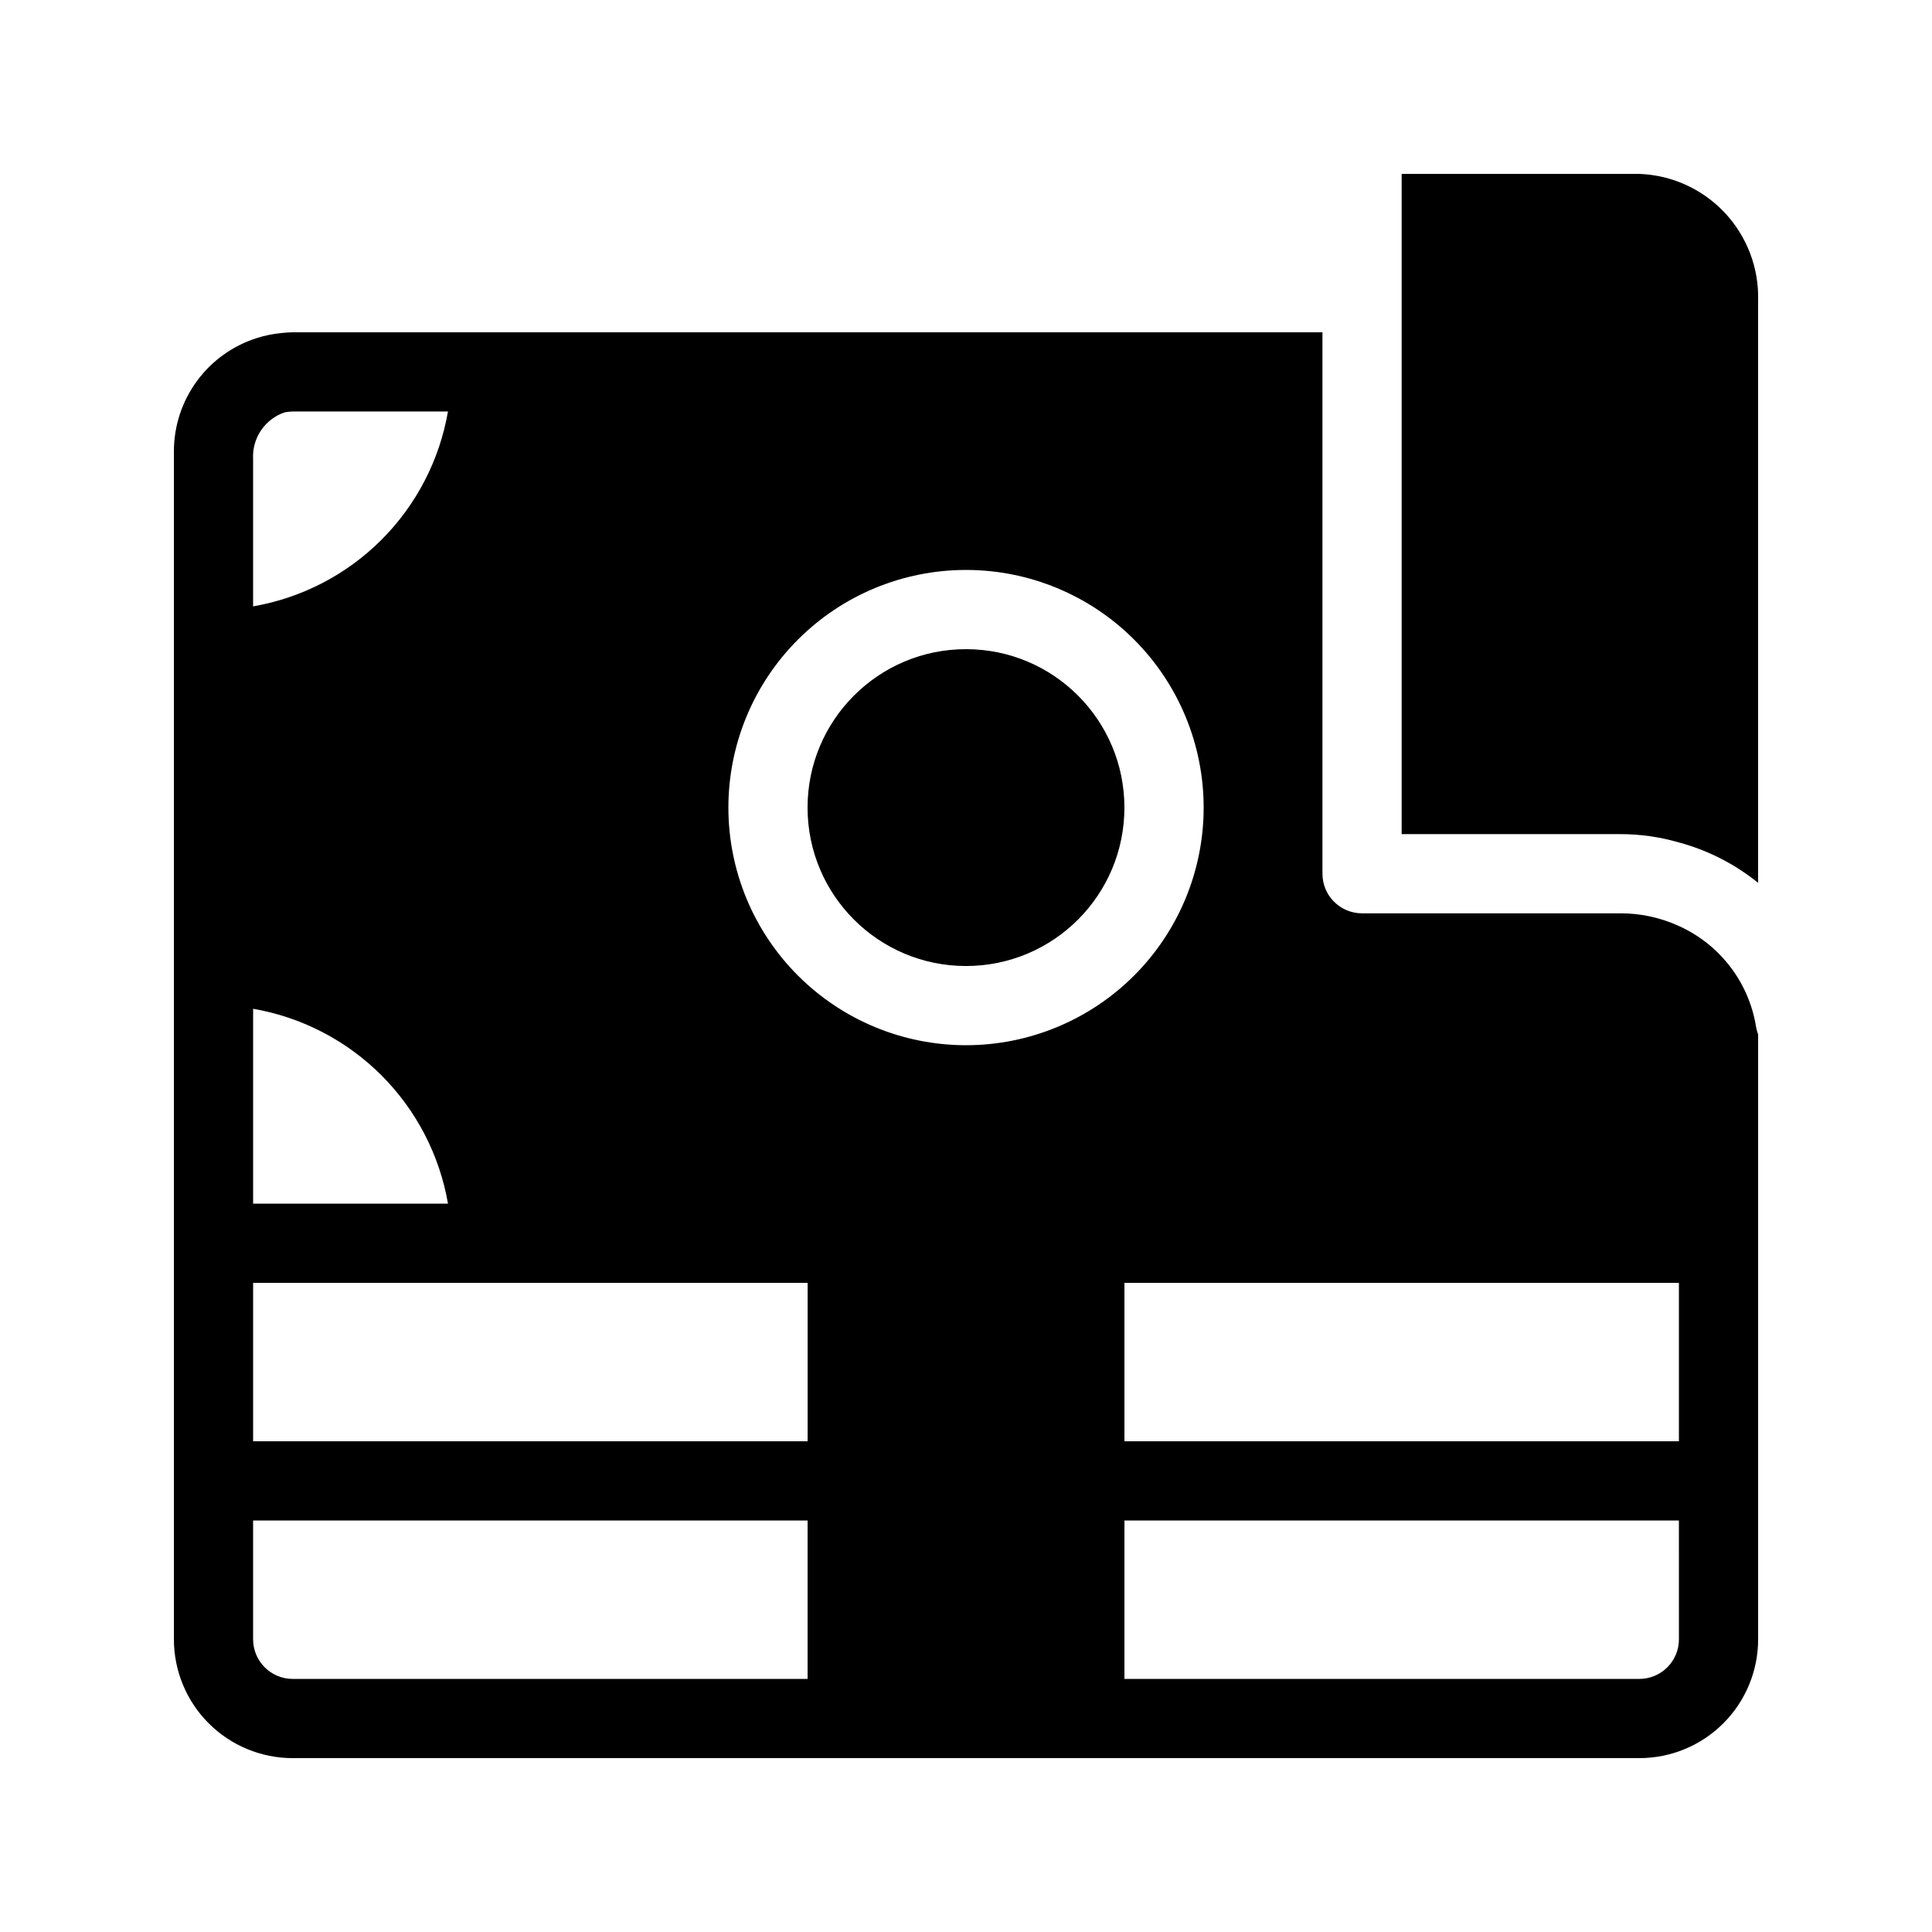
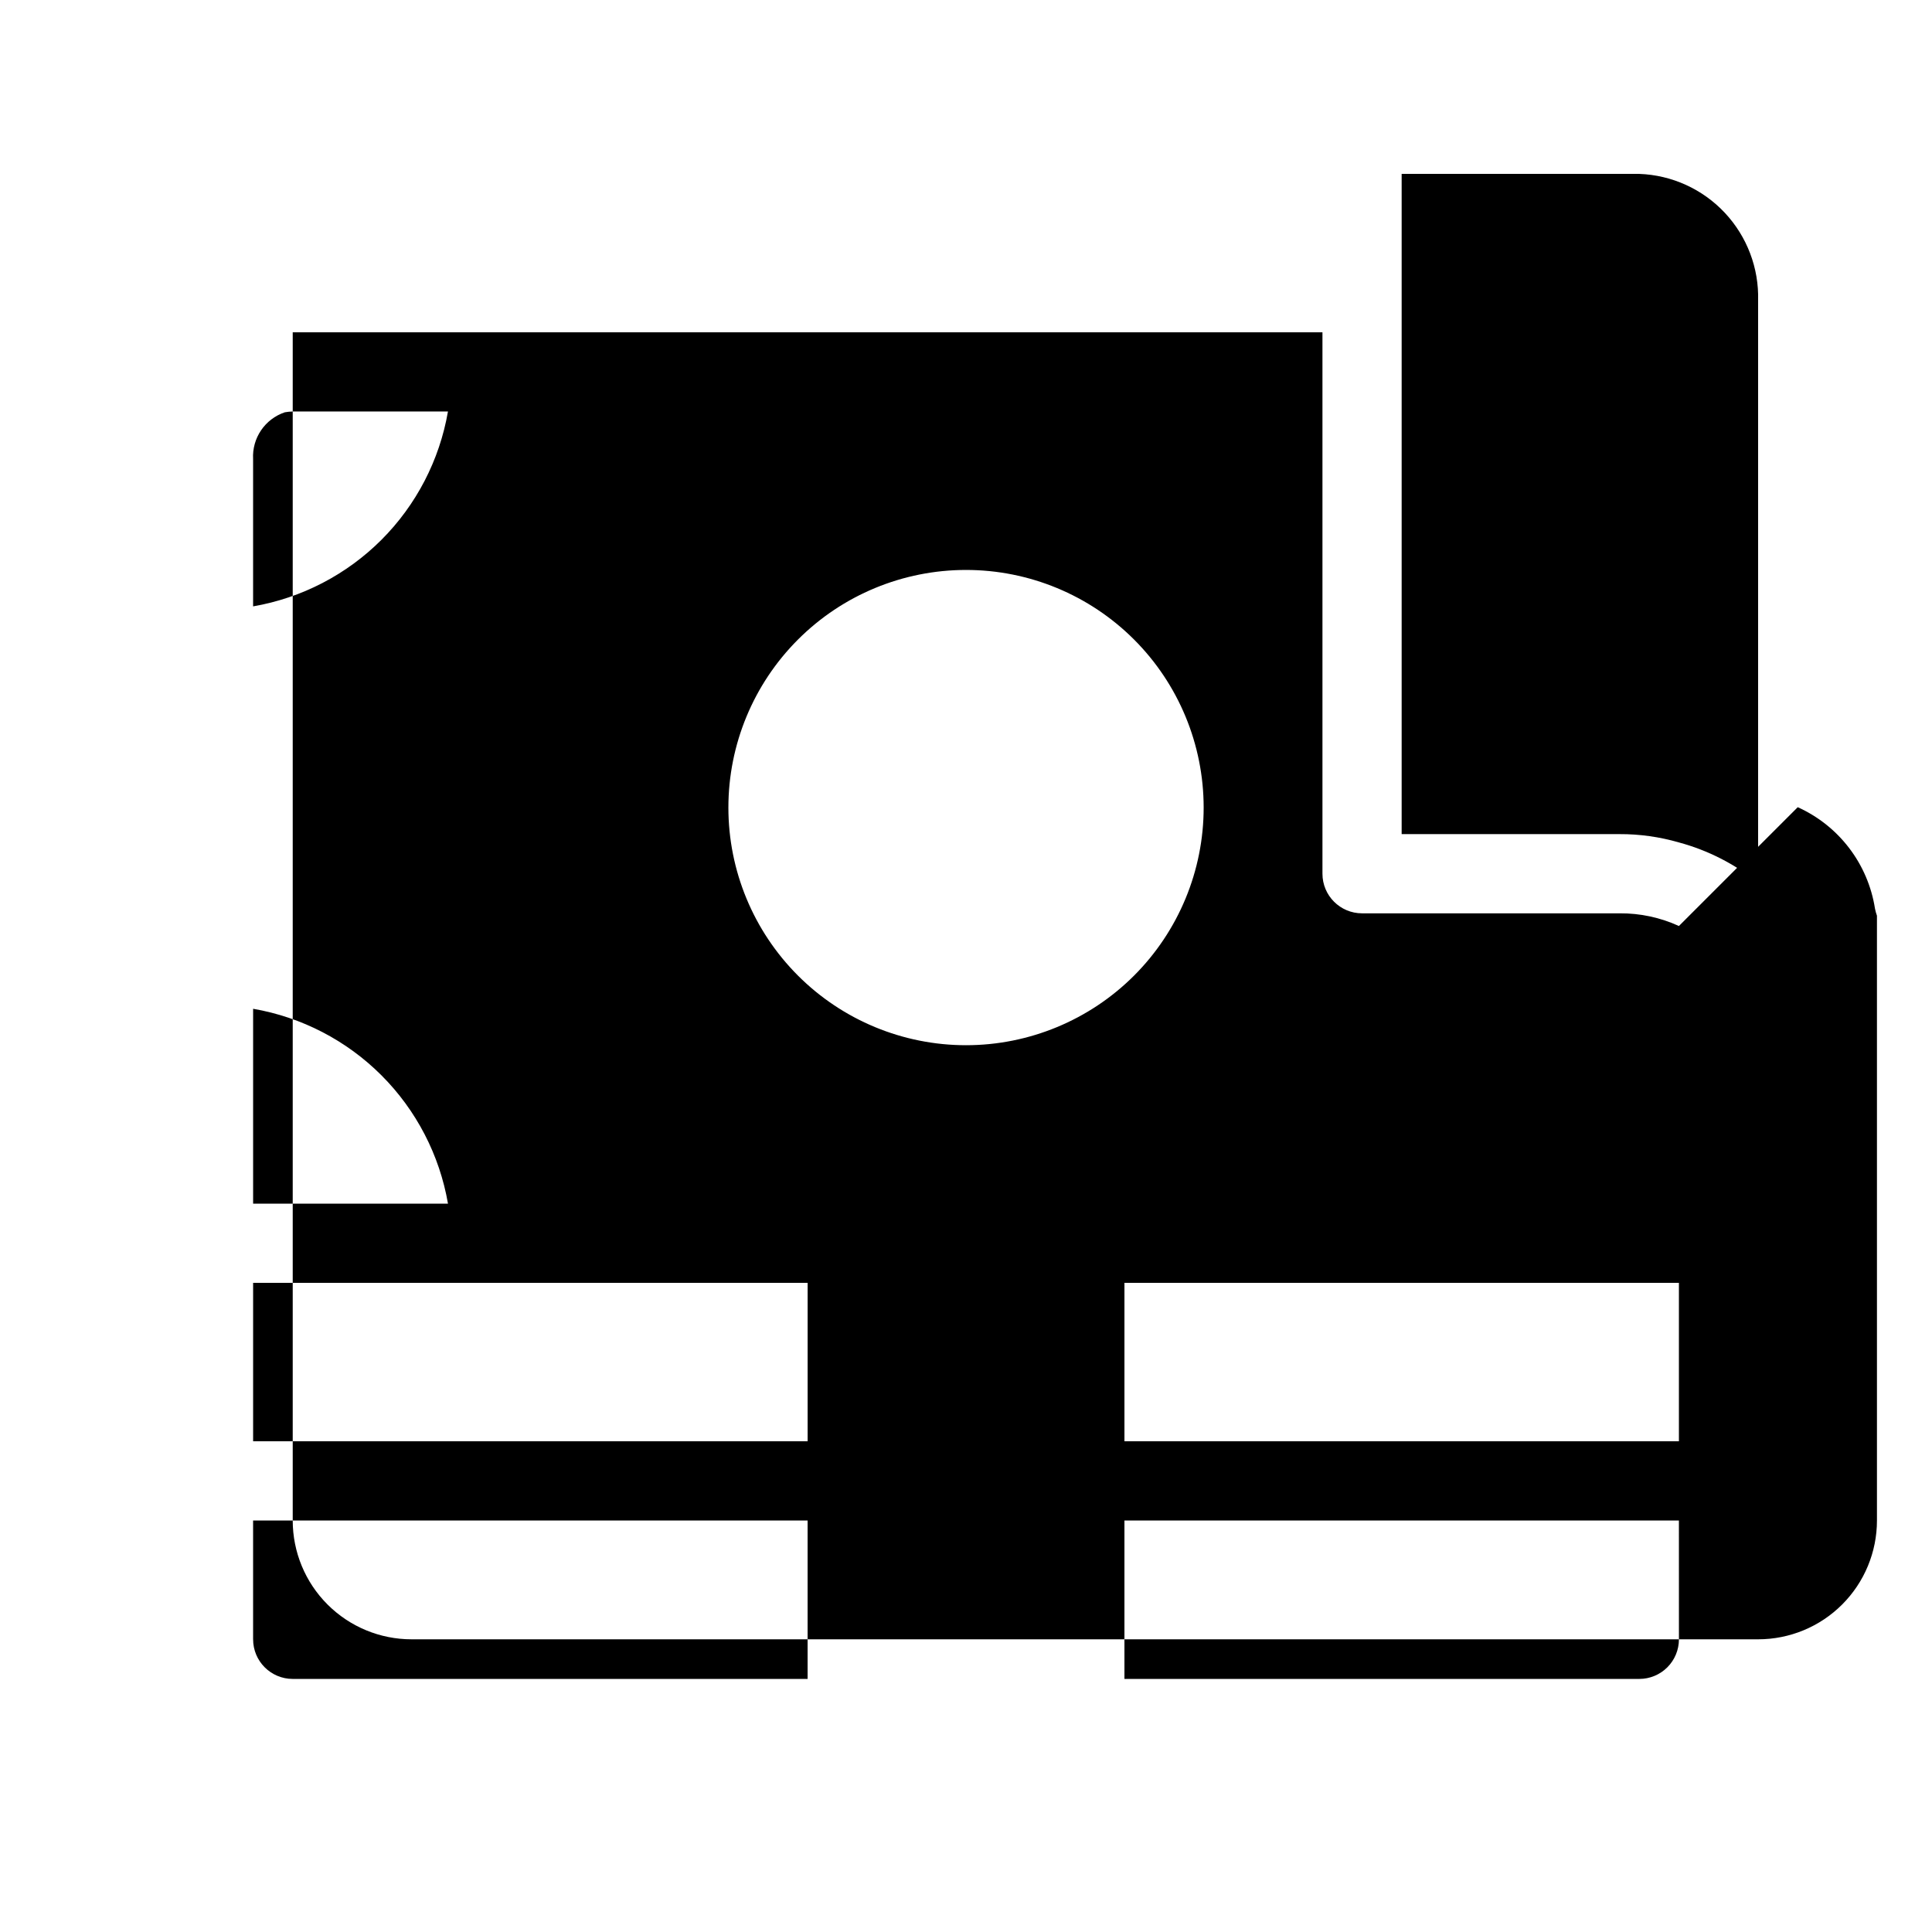
<svg xmlns="http://www.w3.org/2000/svg" fill="#000000" width="800px" height="800px" version="1.1" viewBox="144 144 512 512">
  <g>
-     <path d="m441.98 358.02c0 23.188-18.797 41.984-41.984 41.984s-41.984-18.797-41.984-41.984 18.797-41.984 41.984-41.984 41.984 18.797 41.984 41.984" />
-     <path d="m588.93 389.4c-4.938-2.258-10.312-3.406-15.742-3.359h-68.227c-5.797 0-10.496-4.699-10.496-10.496v-143.48h-272.89c-1.051 0-2.098 0.105-3.148 0.211-2.102 0.207-4.18 0.629-6.195 1.258-6.406 1.992-12.012 5.977-15.996 11.375-3.984 5.402-6.137 11.934-6.148 18.645v314.88c0 8.352 3.316 16.363 9.223 22.266 5.906 5.906 13.914 9.223 22.266 9.223h356.86c8.352 0 16.363-3.316 22.266-9.223 5.906-5.902 9.223-13.914 9.223-22.266v-160.27c-0.223-0.613-0.398-1.246-0.523-1.891-1.848-11.836-9.547-21.941-20.469-26.867zm-251.9-31.383c0-16.703 6.633-32.723 18.445-44.531 11.809-11.812 27.828-18.445 44.531-18.445 16.699 0 32.719 6.633 44.531 18.445 11.809 11.809 18.445 27.828 18.445 44.531 0 16.699-6.637 32.719-18.445 44.531-11.812 11.809-27.832 18.445-44.531 18.445-16.703 0-32.723-6.637-44.531-18.445-11.812-11.812-18.445-27.832-18.445-44.531zm-125.95 53.32c12.883 2.227 24.762 8.387 34.008 17.633 9.242 9.246 15.402 21.121 17.633 34.008h-51.641zm0 72.629h146.95v41.984h-146.95zm230.91 0h146.94v41.984h-146.94zm-220.42-230.91h41.145c-2.231 12.883-8.391 24.762-17.633 34.008-9.246 9.242-21.125 15.402-34.008 17.633v-39.047c-0.305-5.547 3.133-10.613 8.395-12.383 0.695-0.129 1.398-0.199 2.102-0.211zm-10.496 325.38v-31.488h146.95v41.984h-136.45c-5.797 0-10.496-4.699-10.496-10.496zm377.86 0c0 2.785-1.105 5.453-3.074 7.422s-4.637 3.074-7.422 3.074h-136.45v-41.984h146.94z" />
+     <path d="m588.93 389.4c-4.938-2.258-10.312-3.406-15.742-3.359h-68.227c-5.797 0-10.496-4.699-10.496-10.496v-143.48h-272.89v314.88c0 8.352 3.316 16.363 9.223 22.266 5.906 5.906 13.914 9.223 22.266 9.223h356.86c8.352 0 16.363-3.316 22.266-9.223 5.906-5.902 9.223-13.914 9.223-22.266v-160.27c-0.223-0.613-0.398-1.246-0.523-1.891-1.848-11.836-9.547-21.941-20.469-26.867zm-251.9-31.383c0-16.703 6.633-32.723 18.445-44.531 11.809-11.812 27.828-18.445 44.531-18.445 16.699 0 32.719 6.633 44.531 18.445 11.809 11.809 18.445 27.828 18.445 44.531 0 16.699-6.637 32.719-18.445 44.531-11.812 11.809-27.832 18.445-44.531 18.445-16.703 0-32.723-6.637-44.531-18.445-11.812-11.812-18.445-27.832-18.445-44.531zm-125.95 53.32c12.883 2.227 24.762 8.387 34.008 17.633 9.242 9.246 15.402 21.121 17.633 34.008h-51.641zm0 72.629h146.95v41.984h-146.95zm230.91 0h146.94v41.984h-146.94zm-220.42-230.91h41.145c-2.231 12.883-8.391 24.762-17.633 34.008-9.246 9.242-21.125 15.402-34.008 17.633v-39.047c-0.305-5.547 3.133-10.613 8.395-12.383 0.695-0.129 1.398-0.199 2.102-0.211zm-10.496 325.38v-31.488h146.95v41.984h-136.45c-5.797 0-10.496-4.699-10.496-10.496zm377.86 0c0 2.785-1.105 5.453-3.074 7.422s-4.637 3.074-7.422 3.074h-136.45v-41.984h146.94z" />
    <path d="m578.43 190.08h-62.977v174.97h57.73c5.324-0.02 10.629 0.723 15.742 2.203 7.668 2.066 14.82 5.715 20.992 10.707v-154.29c0.246-8.617-2.93-16.984-8.824-23.277-5.898-6.293-14.043-9.996-22.664-10.309z" />
  </g>
</svg>